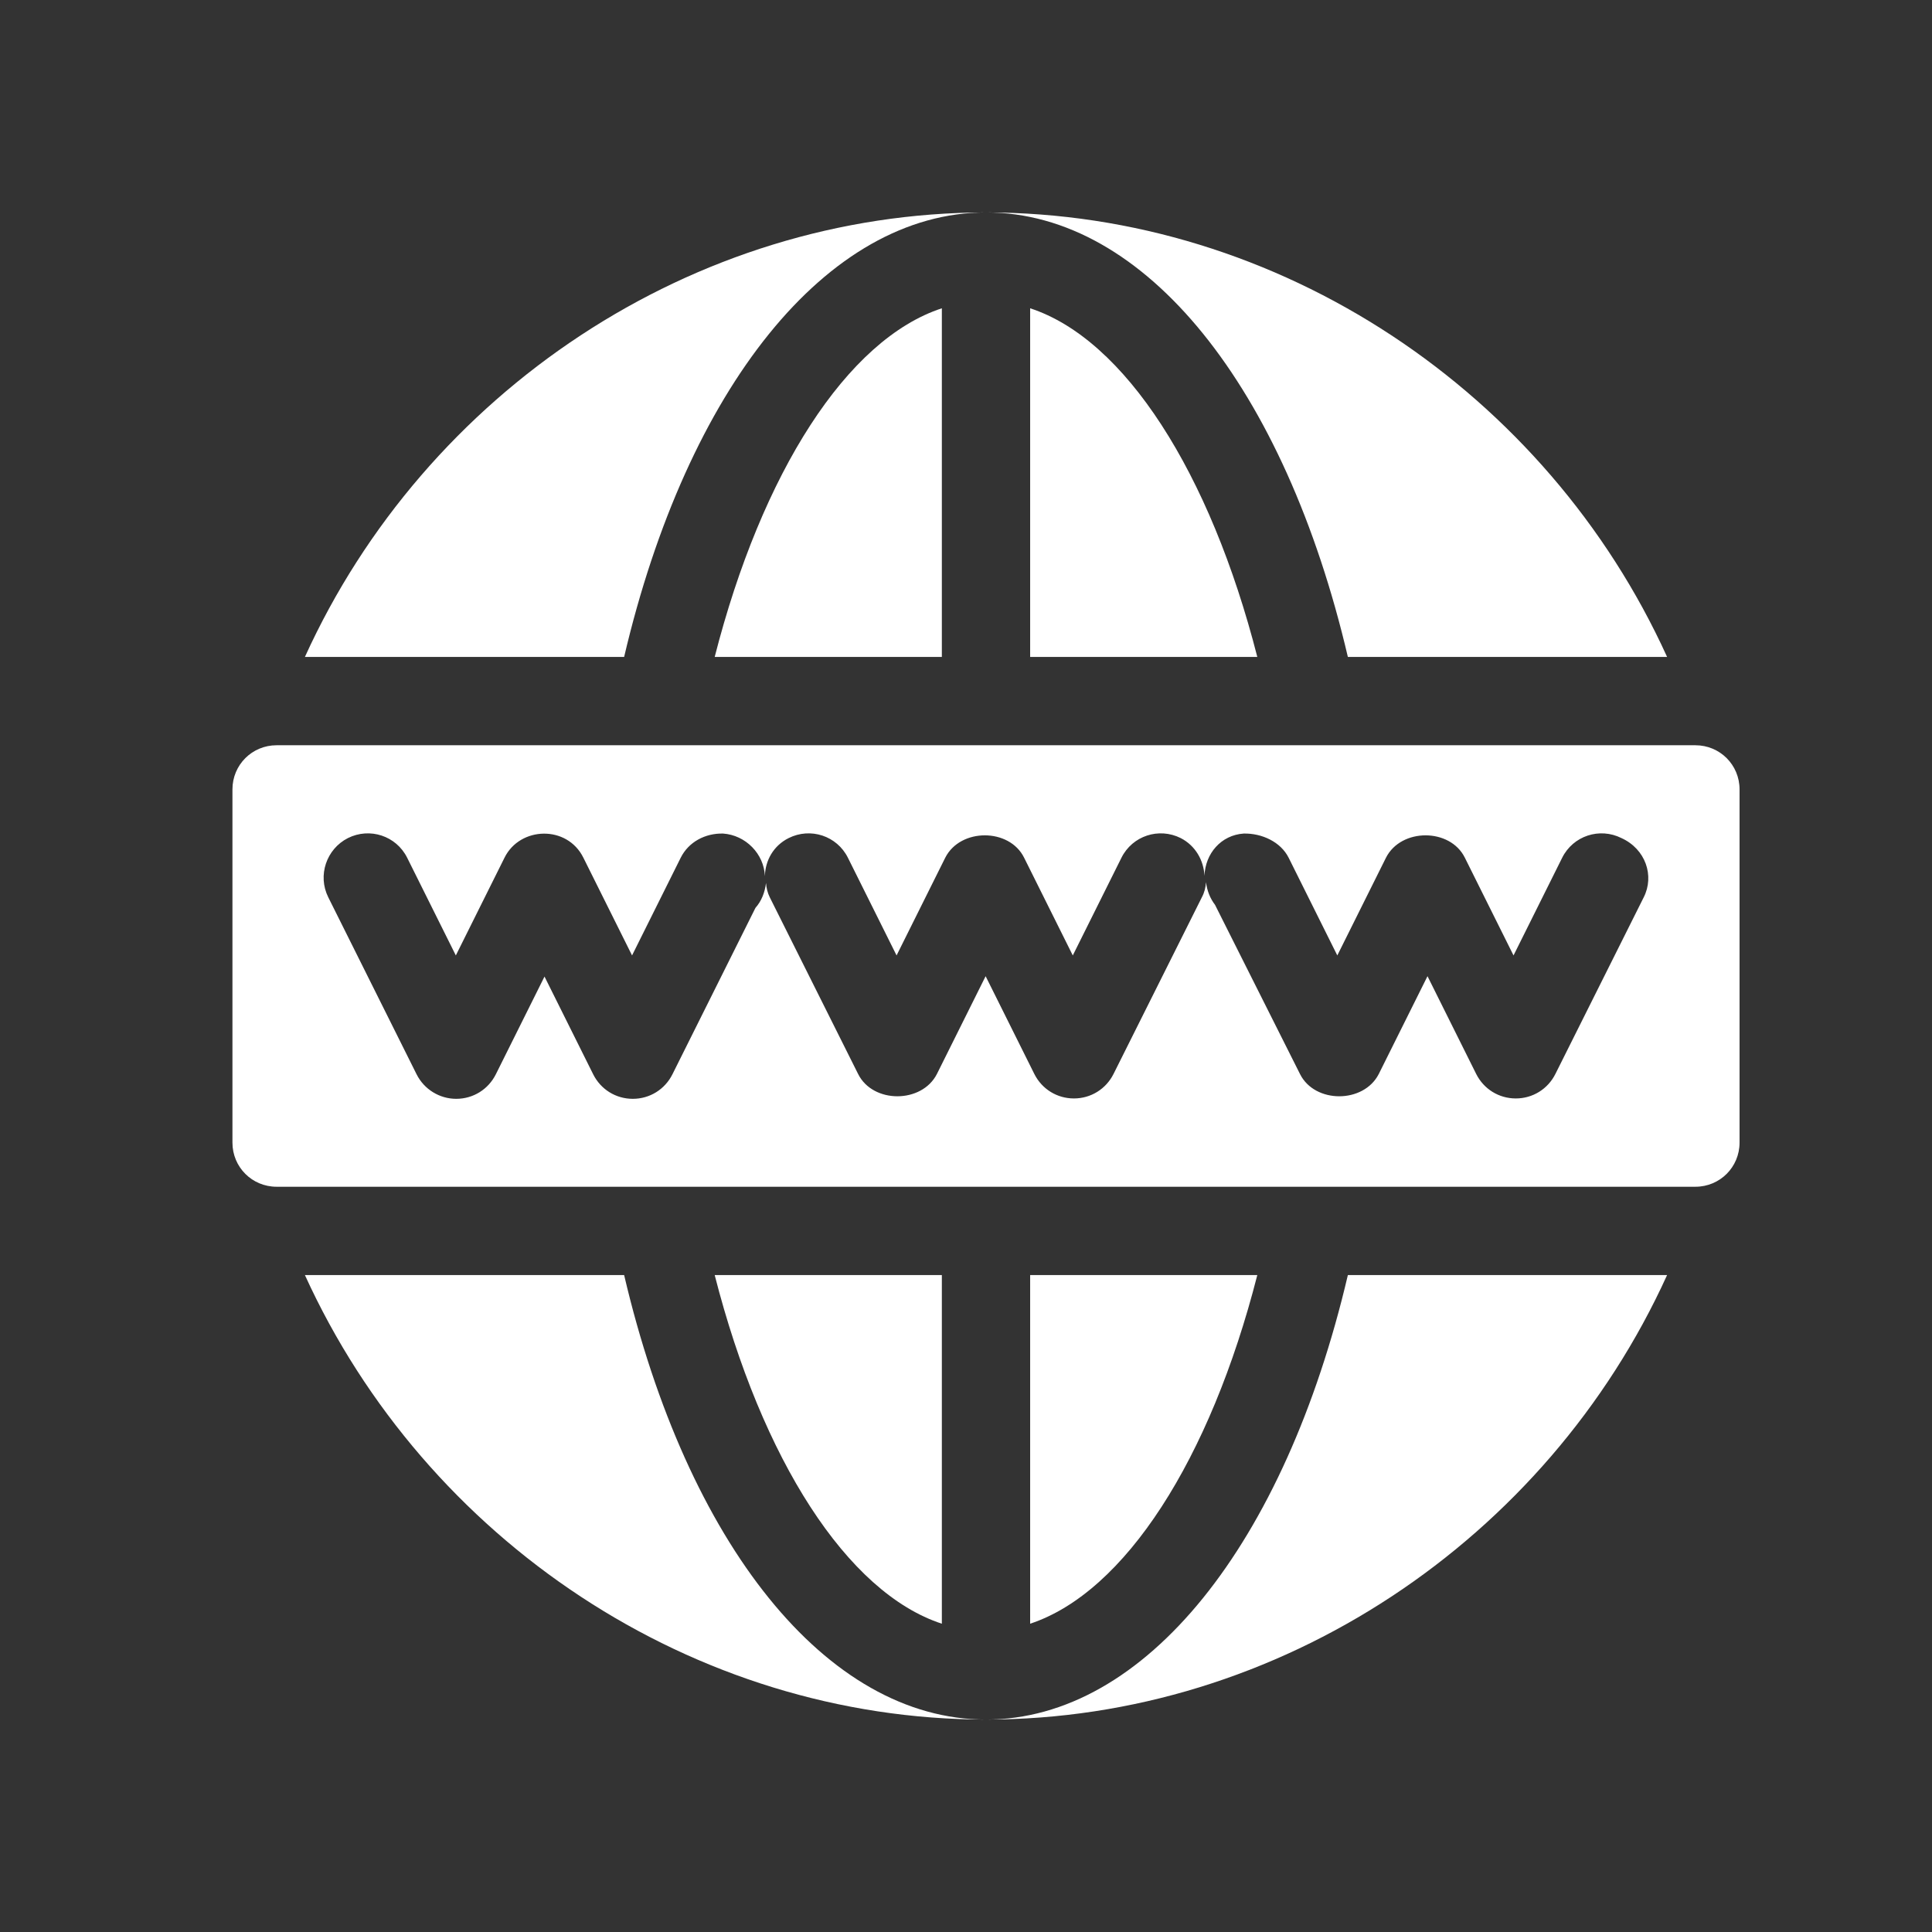
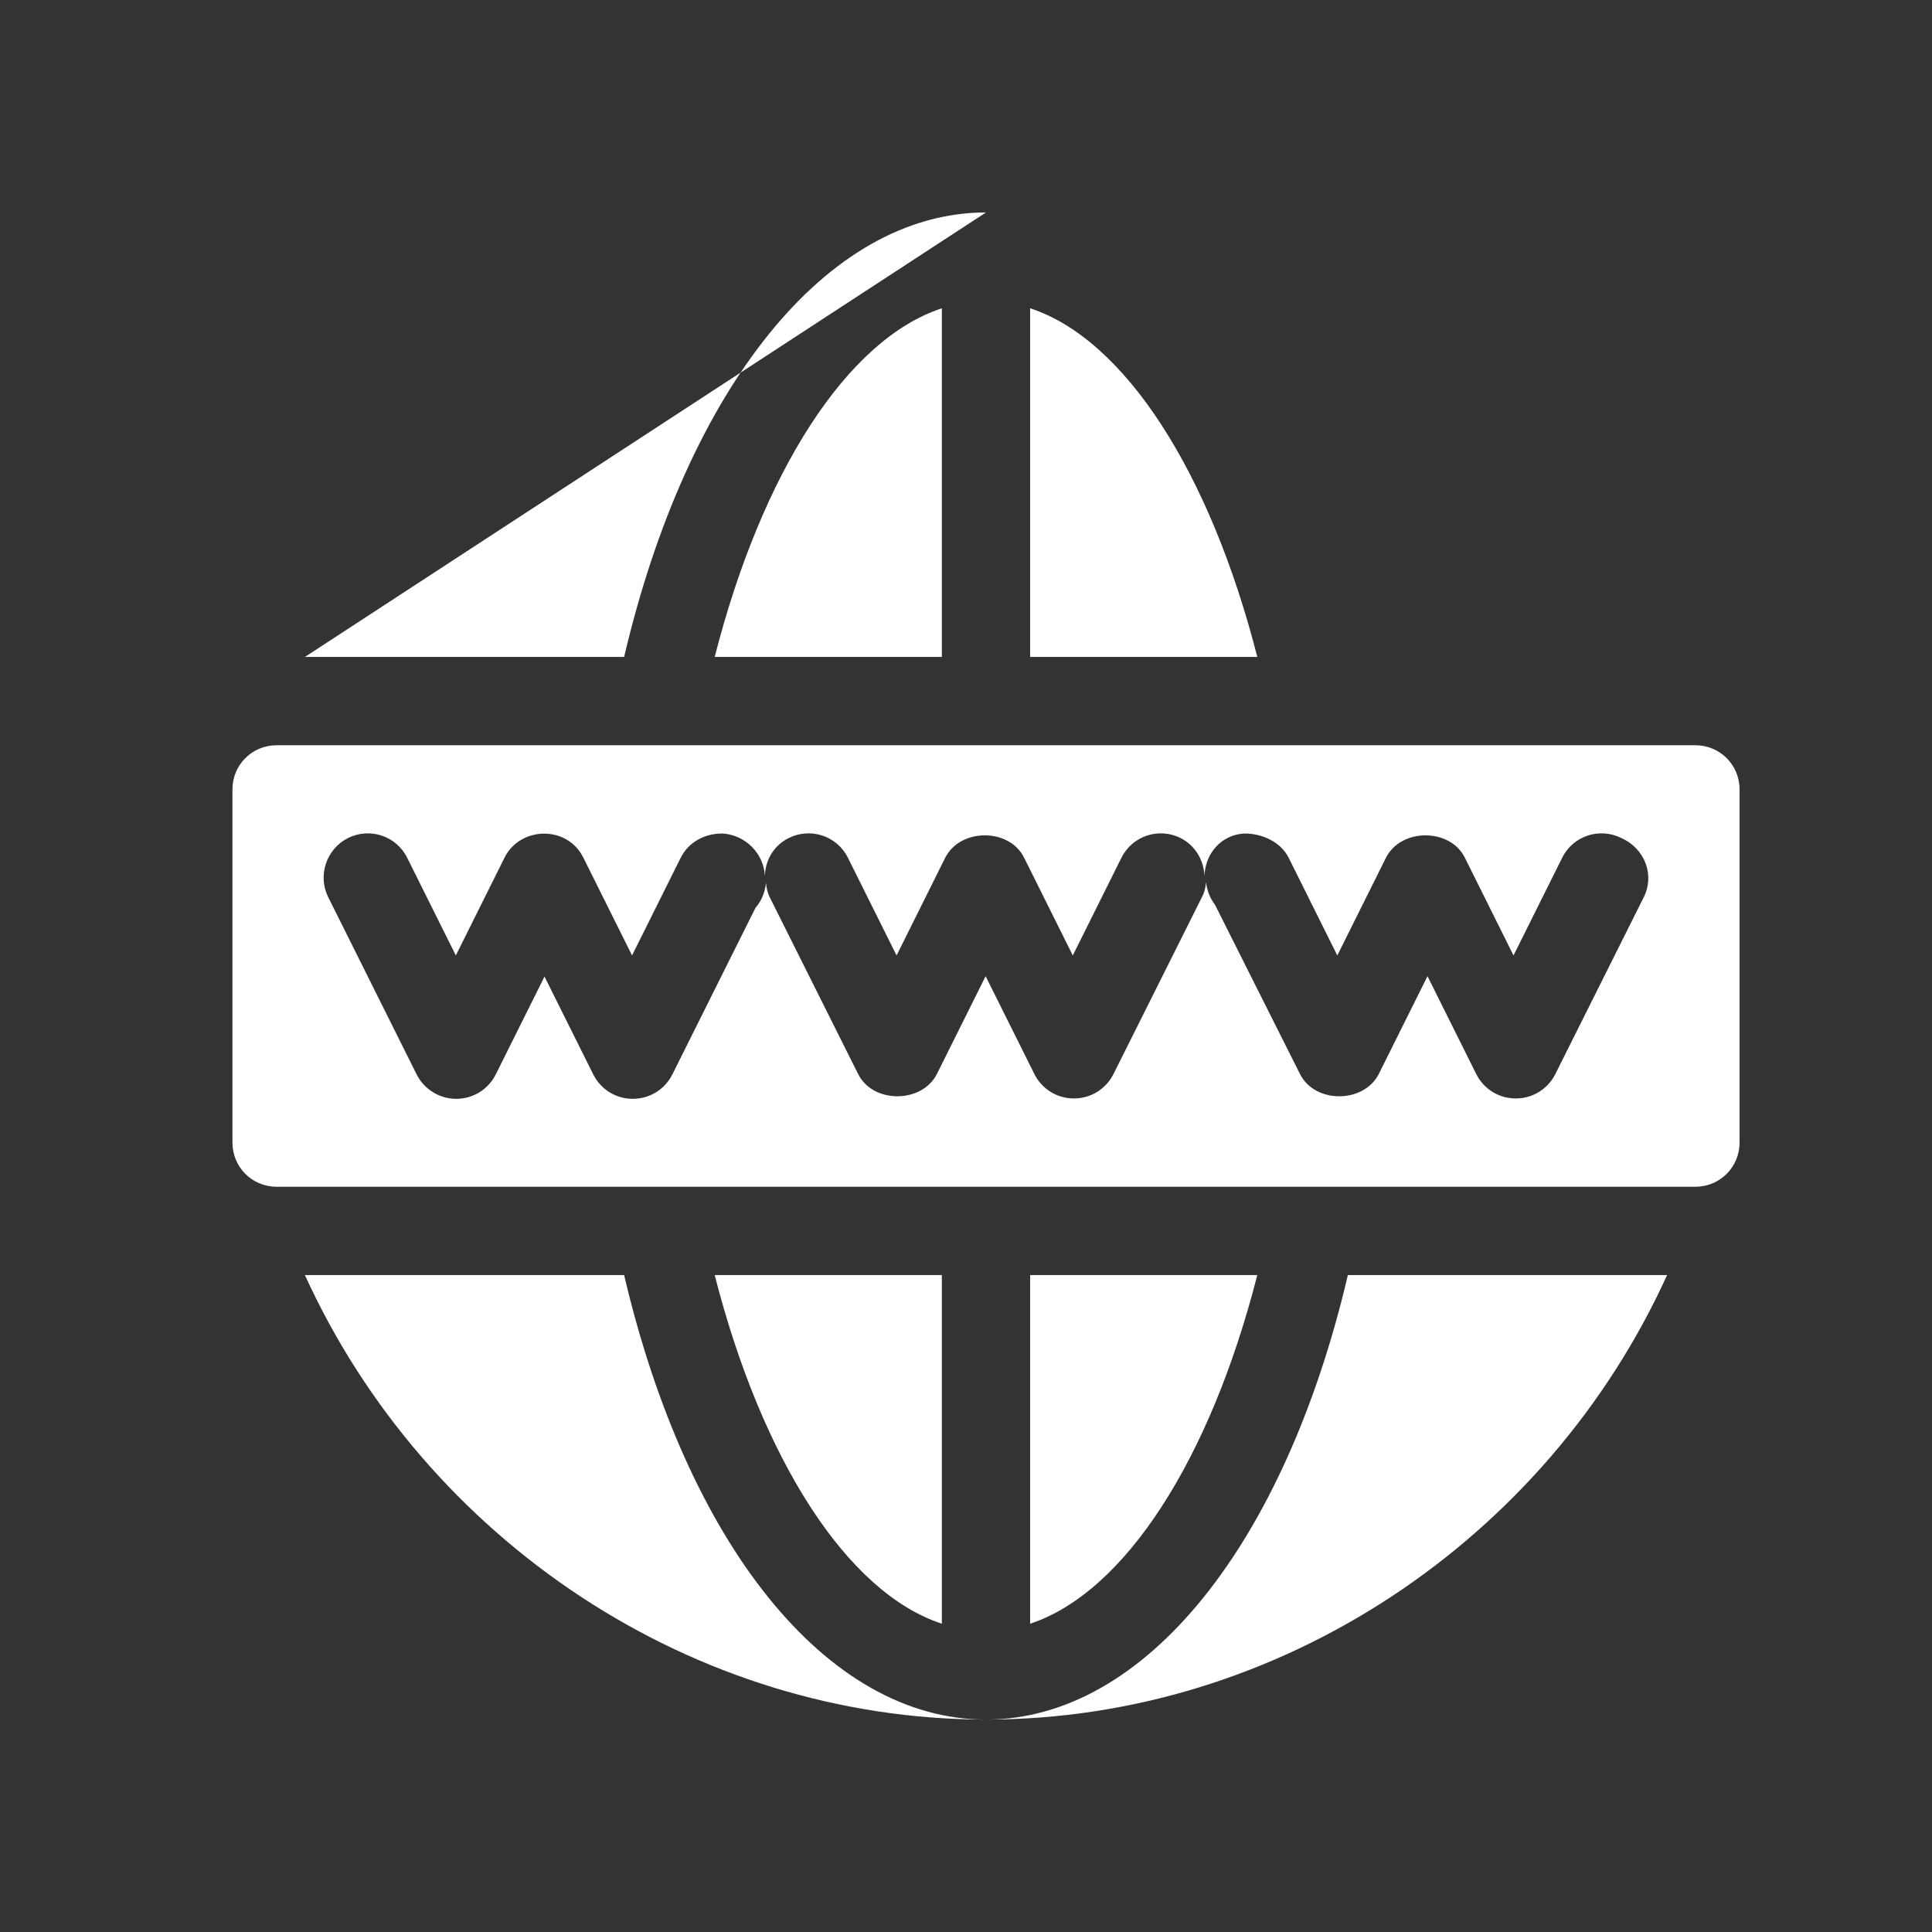
<svg xmlns="http://www.w3.org/2000/svg" version="1.1" id="Calque_1" x="0px" y="0px" viewBox="0 0 512 512" style="enable-background:new 0 0 512 512;" xml:space="preserve">
  <rect x="0" y="0" width="512" height="512" fill="#333333" stroke="none" />
  <style type="text/css">
	.st0{fill:#FFFFFF;}
</style>
  <g>
    <g>
      <g>
        <path class="st0" d="M189.4,174.1h60.2V81.7C224.5,89.9,201.9,125.2,189.4,174.1z" />
      </g>
    </g>
    <g>
      <g>
        <path class="st0" d="M189.4,337.9c12.5,48.9,35.1,84.2,60.2,92.4v-92.4H189.4z" />
      </g>
    </g>
    <g>
      <g>
        <path class="st0" d="M449.3,197.5h-376c-6.5,0-11.7,5.2-11.7,11.7v93.6c0,6.5,5.2,11.7,11.7,11.7h376c6.5,0,11.7-5.2,11.7-11.7     v-93.6C461,202.7,455.8,197.5,449.3,197.5z M435.6,237.8l-23.4,46.8c-2,4-6,6.5-10.5,6.5s-8.5-2.5-10.5-6.5l-12.9-25.9     l-12.9,25.9c-4,7.9-17,7.9-20.9,0L322,239.8c-1.3-1.7-2.1-3.7-2.4-6c-0.1,1.4-0.4,2.7-1.1,4l-23.4,46.8c-2,4-6,6.5-10.5,6.5     s-8.5-2.5-10.5-6.5l-12.9-25.9l-12.9,25.9c-4,7.9-17,7.9-20.9,0L204,237.8c-0.6-1.2-0.9-2.5-1-3.8c-0.3,2.5-1.2,4.8-2.8,6.6     l-22,44.1c-2,4-6,6.5-10.5,6.5s-8.5-2.5-10.5-6.5l-12.9-25.9l-12.9,25.9c-2,4-6,6.5-10.5,6.5c-4.4,0-8.5-2.5-10.5-6.5L87,237.8     c-2.9-5.8-0.5-12.8,5.2-15.7c5.8-2.9,12.8-0.6,15.7,5.2l12.9,25.9l12.9-25.9c4.1-8.3,16.6-8.7,20.9,0l12.9,25.9l12.9-25.9     c2.1-4.2,6.5-6.5,11.2-6.4c6,0.4,10.9,5.4,11.1,11.3c0.1-4.2,2.3-8.1,6.3-10.1c5.8-2.9,12.8-0.6,15.7,5.2l12.9,25.9l12.9-25.9     c4-7.9,17-7.9,20.9,0l12.9,25.9l12.9-25.9c2.9-5.8,9.9-8.1,15.7-5.2c3.9,2,6.1,5.9,6.3,10c0.2-5.9,4.4-10.8,10.4-11.2     c4.8-0.1,9.8,2.2,11.9,6.4l12.9,25.9l12.9-25.9c4-7.9,17-7.9,20.9,0l12.9,25.9l12.9-25.9c2.9-5.8,9.9-8.1,15.7-5.2     C436.1,225,438.5,232.1,435.6,237.8z" />
      </g>
    </g>
    <g>
      <g>
        <path class="st0" d="M273,337.9v92.4c25.1-8.3,47.7-43.5,60.2-92.4H273z" />
      </g>
    </g>
    <g>
      <g>
        <path class="st0" d="M273,81.7v92.4h60.2C320.7,125.2,298.1,89.9,273,81.7z" />
      </g>
    </g>
    <g>
      <g>
        <path class="st0" d="M165.4,337.9H80.8c32,70.2,102.8,117.8,180.5,117.8C219,455.7,182.1,409.1,165.4,337.9z" />
      </g>
    </g>
    <g>
      <g>
        <path class="st0" d="M357.2,337.9c-16.7,71.2-53.7,117.8-95.9,117.8c77.7,0,148.6-47.6,180.5-117.8H357.2z" />
      </g>
    </g>
    <g>
      <g>
-         <path class="st0" d="M80.8,174.1h84.6c16.7-71.2,53.7-117.8,95.9-117.8C183.6,56.3,112.7,103.9,80.8,174.1z" />
+         <path class="st0" d="M80.8,174.1h84.6c16.7-71.2,53.7-117.8,95.9-117.8z" />
      </g>
    </g>
    <g>
      <g>
-         <path class="st0" d="M261.3,56.3c42.3,0,79.2,46.5,95.9,117.8h84.6C409.9,103.9,339.1,56.3,261.3,56.3z" />
-       </g>
+         </g>
    </g>
  </g>
</svg>